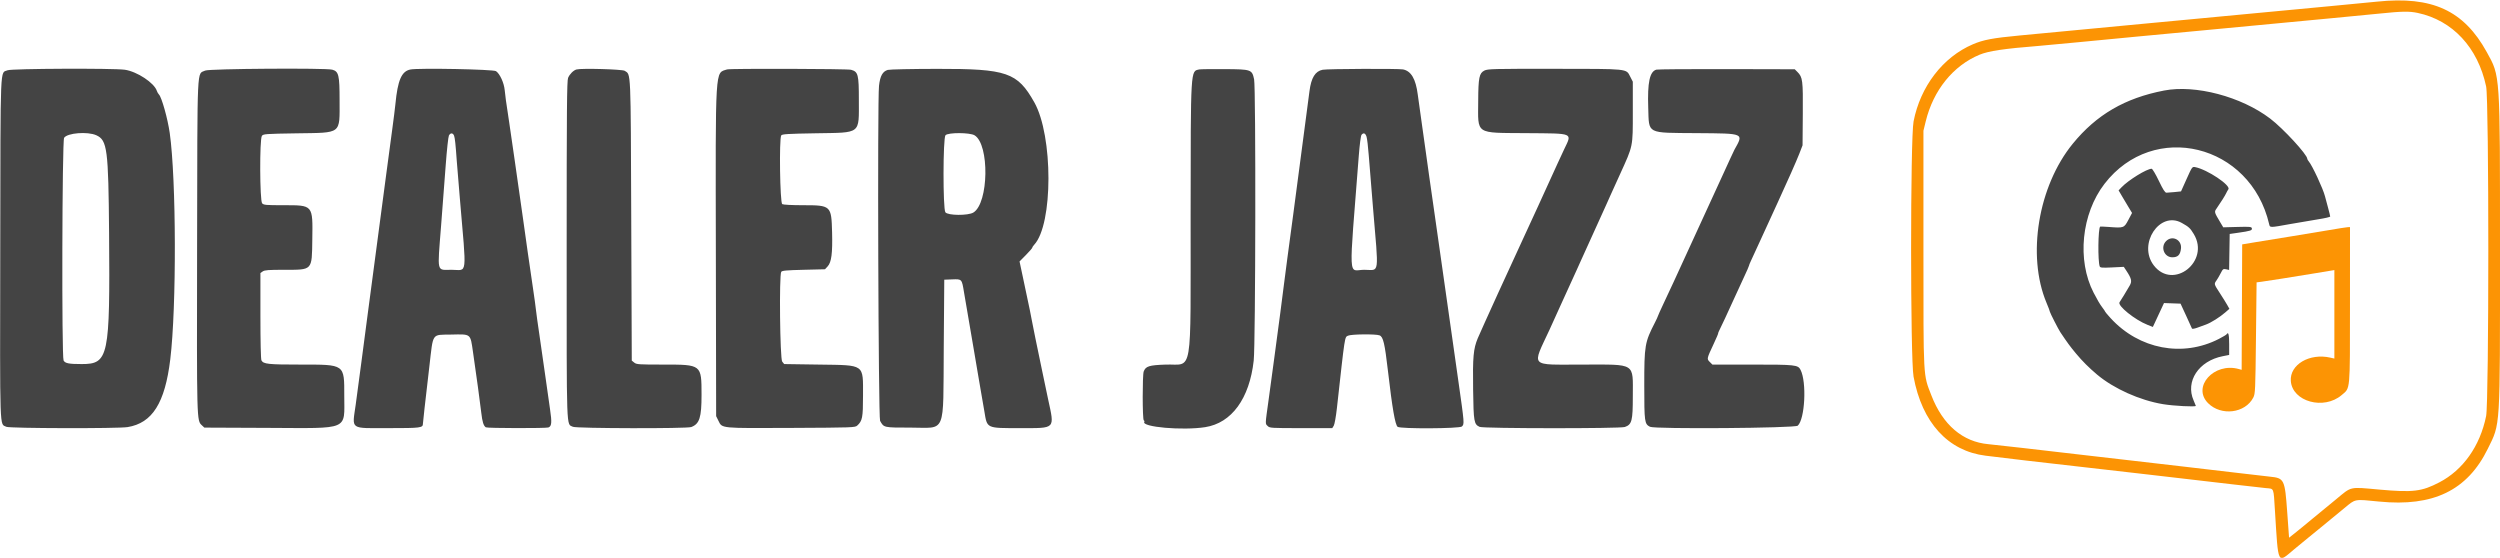
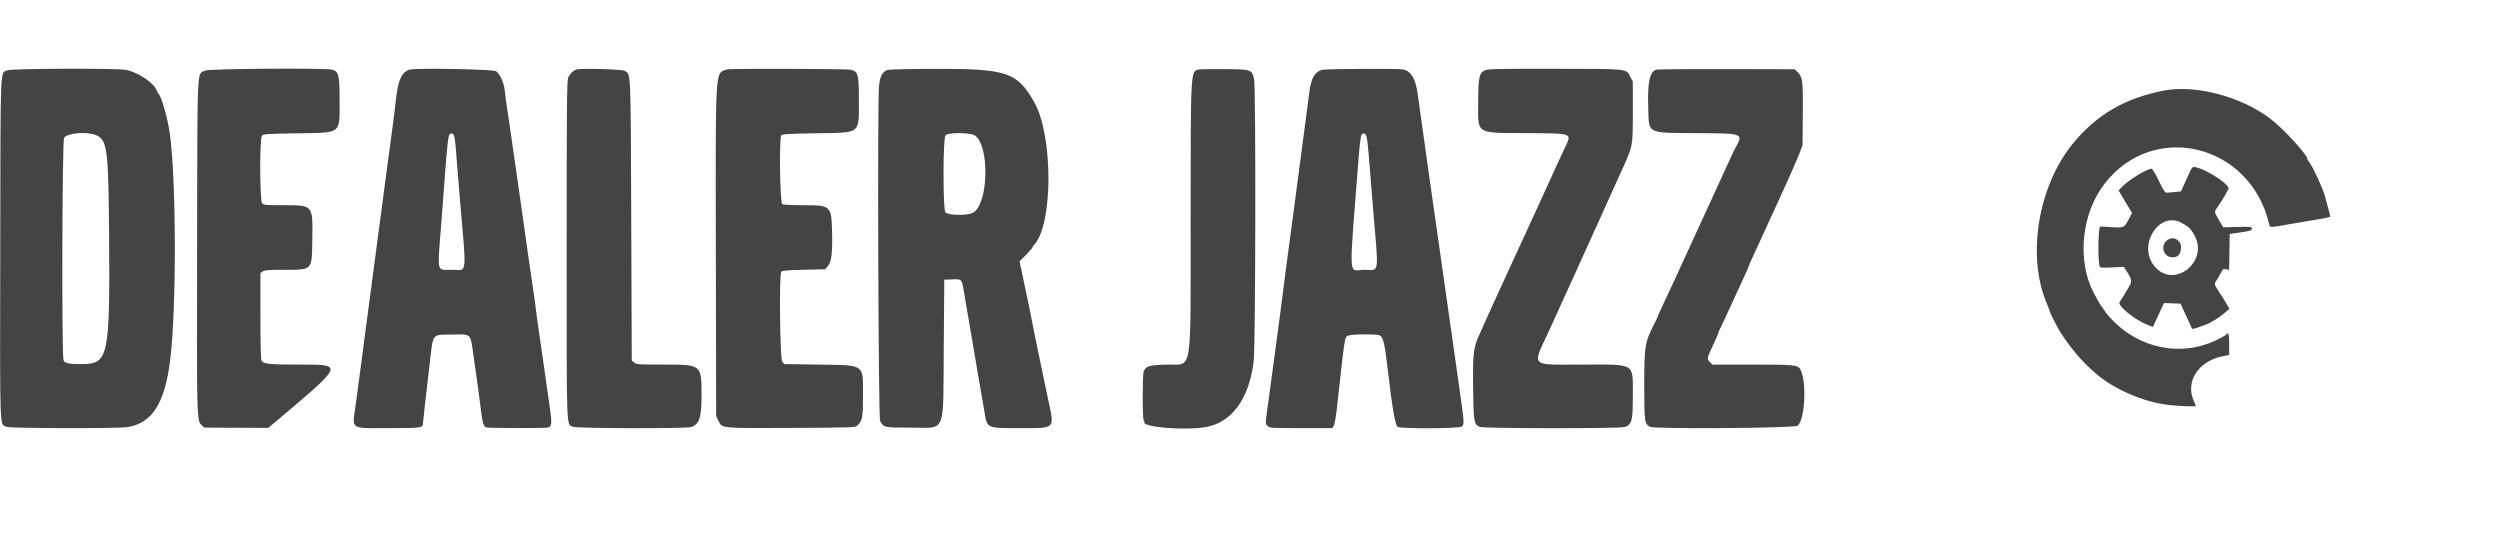
<svg xmlns="http://www.w3.org/2000/svg" id="svg" version="1.1" width="400" height="89.247" viewBox="0, 0, 400,89.247">
  <g id="svgg">
-     <path id="path0" d="M380.333 0.262 C 379.188 0.381,375.775 0.710,372.750 0.992 C 369.725 1.275,364.887 1.730,362.000 2.005 C 359.113 2.279,354.762 2.690,352.333 2.918 C 349.904 3.145,345.554 3.555,342.667 3.829 C 337.893 4.282,333.362 4.711,323.167 5.675 C 318.806 6.088,317.352 6.362,315.646 7.092 C 310.858 9.142,307.250 13.841,306.170 19.437 C 305.648 22.144,305.646 57.416,306.168 60.260 C 307.518 67.608,311.680 72.172,317.708 72.912 C 322.146 73.457,326.859 74.012,329.000 74.241 C 331.041 74.460,336.512 75.086,342.109 75.741 C 343.286 75.878,346.238 76.220,348.667 76.500 C 351.096 76.780,354.958 77.230,357.250 77.499 C 359.542 77.768,361.924 78.037,362.543 78.097 C 363.884 78.227,363.752 77.895,363.994 81.750 C 364.549 90.586,364.343 90.176,367.082 87.875 C 367.928 87.165,368.908 86.358,369.259 86.083 C 369.610 85.808,370.393 85.171,370.999 84.667 C 371.605 84.162,372.426 83.487,372.823 83.167 C 373.221 82.846,374.249 82.002,375.107 81.292 C 376.916 79.795,376.628 79.849,380.667 80.250 C 389.325 81.110,394.775 78.465,398.041 71.818 C 400.085 67.658,400.000 69.022,400.000 40.250 C 400.000 11.483,400.052 12.267,397.883 8.333 C 394.206 1.665,389.156 -0.658,380.333 0.262 M386.833 2.069 C 392.413 3.256,396.458 7.602,397.782 13.833 C 398.250 16.034,398.247 64.278,397.779 66.579 C 396.807 71.364,394.097 75.199,390.287 77.181 C 387.465 78.649,386.075 78.816,380.698 78.333 C 375.820 77.895,376.321 77.783,373.789 79.875 C 372.653 80.815,370.987 82.183,370.088 82.917 C 369.189 83.650,368.370 84.326,368.268 84.419 C 368.166 84.512,367.671 84.913,367.167 85.310 L 366.250 86.032 365.957 81.974 C 365.575 76.670,365.491 76.499,363.167 76.262 C 362.571 76.201,360.246 75.932,358.000 75.664 C 355.754 75.396,351.948 74.950,349.542 74.672 C 347.135 74.394,343.235 73.943,340.875 73.669 C 338.515 73.395,334.596 72.943,332.167 72.664 C 329.737 72.385,325.875 71.938,323.583 71.669 C 321.292 71.401,318.854 71.132,318.167 71.071 C 314.031 70.705,310.844 67.983,309.019 63.258 C 307.690 59.819,307.750 60.930,307.750 39.750 L 307.750 20.917 308.118 19.410 C 309.332 14.431,312.511 10.500,316.737 8.751 C 318.178 8.154,320.671 7.784,326.250 7.340 C 327.442 7.244,330.254 6.983,332.500 6.758 C 334.746 6.533,339.058 6.120,342.083 5.839 C 345.108 5.559,349.908 5.107,352.750 4.836 C 362.838 3.873,368.477 3.339,373.167 2.904 C 375.779 2.661,379.192 2.331,380.750 2.170 C 384.327 1.801,385.479 1.782,386.833 2.069 M372.583 36.826 C 371.117 37.080,368.379 37.533,366.500 37.834 C 364.621 38.134,362.108 38.543,360.917 38.742 L 358.750 39.103 358.707 49.138 L 358.664 59.172 358.207 59.045 C 354.242 57.935,350.681 61.895,353.293 64.507 C 355.390 66.605,359.232 66.127,360.527 63.609 C 360.839 63.001,360.862 62.501,360.955 54.073 L 361.053 45.179 361.818 45.081 C 362.720 44.965,366.592 44.352,370.625 43.687 L 373.500 43.213 373.500 50.292 L 373.500 57.370 372.875 57.227 C 369.525 56.457,366.336 58.336,366.532 60.965 C 366.778 64.264,371.812 65.655,374.666 63.212 C 376.071 62.009,375.992 62.867,375.996 48.792 L 376.000 36.333 375.625 36.349 C 375.419 36.358,374.050 36.573,372.583 36.826 " stroke="none" fill="#fc9404" fill-rule="evenodd" />
-     <path id="path1" d="M1.229 11.240 C -0.012 11.780,0.088 9.376,0.040 39.750 C -0.008 69.866,-0.082 67.722,1.018 68.289 C 1.518 68.547,18.868 68.588,20.417 68.335 C 24.377 67.687,26.395 64.484,27.243 57.500 C 28.256 49.156,28.208 28.684,27.159 21.288 C 26.833 18.991,25.873 15.563,25.432 15.122 C 25.310 15.001,25.160 14.740,25.097 14.544 C 24.692 13.267,21.929 11.442,19.972 11.159 C 18.177 10.900,1.849 10.970,1.229 11.240 M32.833 11.292 C 31.478 11.969,31.590 9.553,31.535 39.333 C 31.483 67.625,31.473 67.270,32.299 68.046 L 32.693 68.417 42.926 68.462 C 56.047 68.520,55.083 68.927,55.083 63.333 C 55.083 58.228,55.231 58.333,48.088 58.333 C 42.895 58.333,42.147 58.253,41.830 57.660 C 41.731 57.475,41.667 54.660,41.667 50.520 L 41.667 43.686 42.037 43.426 C 42.339 43.214,42.966 43.167,45.446 43.167 C 50.050 43.167,49.896 43.332,49.969 38.333 C 50.050 32.737,50.132 32.834,45.317 32.834 C 42.527 32.833,42.191 32.803,41.942 32.529 C 41.558 32.103,41.522 22.262,41.903 21.740 C 42.126 21.435,42.437 21.412,47.445 21.333 C 54.774 21.218,54.333 21.557,54.333 16.033 C 54.333 12.015,54.195 11.435,53.165 11.149 C 52.115 10.857,33.441 10.988,32.833 11.292 M65.669 11.119 C 64.251 11.396,63.633 12.822,63.263 16.667 C 63.206 17.262,62.976 19.100,62.752 20.750 C 62.528 22.400,62.116 25.475,61.837 27.583 C 61.558 29.692,61.106 33.104,60.832 35.167 C 60.557 37.229,60.108 40.623,59.833 42.708 C 59.558 44.794,59.111 48.169,58.839 50.208 C 58.566 52.248,58.110 55.717,57.825 57.917 C 57.540 60.117,57.131 63.182,56.915 64.729 C 56.342 68.850,55.846 68.500,62.252 68.500 C 67.314 68.500,67.667 68.454,67.667 67.796 C 67.667 67.576,68.012 64.506,68.699 58.621 C 69.341 53.115,69.010 53.596,72.200 53.530 C 75.404 53.464,75.242 53.336,75.672 56.277 C 76.218 60.020,76.834 64.535,77.007 66.060 C 77.171 67.506,77.366 68.127,77.733 68.372 C 77.958 68.522,87.362 68.542,87.749 68.394 C 88.270 68.194,88.322 67.605,88.005 65.476 C 87.837 64.343,87.497 61.954,87.251 60.167 C 87.005 58.379,86.585 55.454,86.318 53.667 C 86.051 51.879,85.796 50.042,85.752 49.583 C 85.709 49.125,85.487 47.512,85.260 46.000 C 84.845 43.227,83.938 36.901,83.754 35.485 C 83.699 35.064,83.624 34.539,83.588 34.318 C 83.519 33.905,83.178 31.510,82.319 25.417 C 82.047 23.492,81.672 20.904,81.484 19.667 C 80.917 15.924,80.852 15.456,80.753 14.423 C 80.639 13.244,79.980 11.805,79.360 11.384 C 78.927 11.090,66.999 10.859,65.669 11.119 M92.250 11.113 C 91.763 11.240,91.157 11.839,90.895 12.453 C 90.705 12.900,90.667 17.483,90.667 39.953 C 90.667 69.718,90.598 67.753,91.667 68.287 C 92.208 68.557,109.896 68.595,110.600 68.327 C 111.925 67.823,112.251 66.802,112.247 63.167 C 112.242 58.309,112.272 58.333,106.107 58.333 C 102.184 58.333,101.841 58.310,101.477 58.015 L 101.083 57.696 101.000 35.306 C 100.909 10.746,100.963 11.998,99.956 11.330 C 99.582 11.082,93.075 10.899,92.250 11.113 M116.333 11.109 C 114.385 11.751,114.481 10.159,114.536 40.667 L 114.583 66.583 114.961 67.349 C 115.555 68.556,115.208 68.523,126.691 68.466 C 136.436 68.418,136.811 68.405,137.157 68.092 C 137.979 67.348,138.083 66.812,138.083 63.333 C 138.083 58.170,138.471 58.445,131.035 58.333 L 125.470 58.250 125.152 57.857 C 124.795 57.416,124.651 44.048,124.996 43.500 C 125.125 43.296,125.779 43.235,128.576 43.167 L 131.998 43.083 132.427 42.619 C 133.032 41.966,133.222 40.503,133.134 37.167 C 133.021 32.882,132.969 32.834,128.447 32.834 C 126.720 32.833,125.343 32.761,125.156 32.661 C 124.796 32.468,124.648 22.219,124.996 21.667 C 125.129 21.456,126.002 21.402,130.535 21.325 C 137.862 21.200,137.417 21.545,137.417 16.000 C 137.417 11.908,137.307 11.481,136.171 11.165 C 135.578 11.000,116.824 10.947,116.333 11.109 M142.051 11.184 C 141.216 11.426,140.815 12.151,140.641 13.733 C 140.375 16.154,140.539 66.836,140.814 67.333 C 141.423 68.431,141.357 68.417,145.687 68.417 C 151.467 68.417,150.892 69.796,151.000 55.667 L 151.083 44.750 152.349 44.702 C 153.907 44.642,153.891 44.625,154.239 46.750 C 154.525 48.502,154.970 51.101,155.834 56.083 C 156.120 57.733,156.393 59.346,156.441 59.667 C 156.488 59.987,156.700 61.225,156.911 62.417 C 157.123 63.608,157.389 65.146,157.502 65.833 C 157.955 68.587,157.768 68.500,163.232 68.500 C 168.965 68.500,168.744 68.729,167.693 63.860 C 167.423 62.608,166.972 60.458,166.692 59.083 C 166.411 57.708,165.945 55.458,165.655 54.083 C 165.366 52.708,165.112 51.433,165.091 51.250 C 165.054 50.933,164.778 49.598,163.632 44.208 L 163.127 41.832 164.147 40.800 C 164.708 40.232,165.167 39.704,165.167 39.627 C 165.167 39.549,165.305 39.338,165.473 39.157 C 168.507 35.900,168.514 21.732,165.485 16.364 C 162.780 11.571,161.119 11.000,149.917 11.018 C 145.883 11.025,142.344 11.099,142.051 11.184 M191.896 11.109 C 190.473 11.411,190.516 10.675,190.500 34.667 C 190.482 60.814,190.924 58.184,186.521 58.333 C 183.853 58.424,183.313 58.593,182.993 59.436 C 182.774 60.011,182.783 67.116,183.003 67.252 C 183.096 67.309,183.136 67.415,183.091 67.487 C 182.573 68.325,189.197 68.910,192.819 68.347 C 197.065 67.686,199.915 63.779,200.595 57.689 C 200.893 55.022,200.949 14.057,200.657 12.695 C 200.320 11.122,200.220 11.087,195.945 11.059 C 193.913 11.045,192.091 11.068,191.896 11.109 M211.626 11.160 C 210.436 11.390,209.793 12.434,209.516 14.583 C 209.421 15.317,209.115 17.642,208.836 19.750 C 208.078 25.471,207.390 30.692,206.914 34.333 C 206.680 36.121,206.267 39.196,205.996 41.167 C 205.726 43.137,205.467 45.125,205.422 45.583 C 205.377 46.042,205.112 48.104,204.834 50.167 C 204.556 52.229,204.136 55.379,203.900 57.167 C 203.665 58.954,203.253 61.992,202.985 63.917 C 202.408 68.073,202.419 67.753,202.833 68.167 C 203.152 68.485,203.389 68.500,208.163 68.500 L 213.159 68.500 213.396 68.125 C 213.528 67.916,213.751 66.683,213.901 65.333 C 215.212 53.490,215.137 53.984,215.671 53.714 C 216.163 53.464,220.100 53.420,220.723 53.656 C 221.312 53.880,221.558 54.919,222.070 59.333 C 222.767 65.344,223.225 67.991,223.622 68.292 C 224.077 68.636,233.556 68.587,233.905 68.238 C 234.314 67.829,234.315 67.842,233.330 60.917 C 233.069 59.083,232.622 55.933,232.337 53.917 C 231.816 50.234,231.266 46.365,230.328 39.792 C 230.050 37.844,229.636 34.938,229.407 33.333 C 229.179 31.729,228.846 29.404,228.667 28.167 C 228.488 26.929,228.257 25.279,228.155 24.500 C 228.052 23.721,227.757 21.621,227.498 19.833 C 227.239 18.046,226.944 15.929,226.842 15.130 C 226.521 12.628,225.781 11.364,224.481 11.105 C 223.762 10.961,212.399 11.009,211.626 11.160 M237.500 11.292 C 236.678 11.702,236.530 12.432,236.513 16.135 C 236.489 21.616,235.917 21.233,244.246 21.303 C 251.920 21.367,251.540 21.204,250.268 23.882 C 249.955 24.543,249.477 25.571,249.207 26.167 C 247.393 30.166,244.473 36.542,243.748 38.083 C 242.298 41.166,236.900 53.017,236.436 54.137 C 235.740 55.816,235.624 57.101,235.698 62.325 C 235.771 67.511,235.836 67.887,236.745 68.301 C 237.338 68.571,259.199 68.588,259.971 68.319 C 261.100 67.925,261.250 67.351,261.250 63.417 C 261.250 57.952,261.855 58.333,253.175 58.333 C 244.596 58.333,245.094 58.863,247.926 52.750 C 248.054 52.475,248.768 50.900,249.513 49.250 C 250.259 47.600,251.113 45.725,251.412 45.083 C 251.710 44.442,252.087 43.617,252.248 43.250 C 252.409 42.883,252.712 42.208,252.923 41.750 C 253.495 40.504,256.658 33.529,257.042 32.667 C 257.226 32.254,257.510 31.617,257.674 31.250 C 257.837 30.883,258.535 29.346,259.224 27.833 C 261.313 23.247,261.250 23.558,261.250 17.912 L 261.250 13.074 260.825 12.246 C 260.169 10.969,260.670 11.020,248.667 11.010 C 238.913 11.001,238.038 11.023,237.500 11.292 M265.015 11.144 C 263.950 11.447,263.580 13.185,263.718 17.250 C 263.862 21.515,263.322 21.236,271.541 21.302 C 279.184 21.364,279.001 21.283,277.510 23.954 C 277.419 24.117,277.109 24.775,276.821 25.417 C 276.532 26.058,276.052 27.108,275.753 27.750 C 275.454 28.392,273.542 32.554,271.505 37.000 C 267.482 45.781,267.433 45.887,266.160 48.583 C 265.684 49.592,265.280 50.492,265.262 50.583 C 265.245 50.675,265.037 51.125,264.802 51.583 C 263.161 54.779,263.083 55.233,263.083 61.667 C 263.083 67.539,263.125 67.839,264.000 68.287 C 264.760 68.676,287.198 68.508,287.637 68.110 C 288.796 67.062,289.093 61.118,288.084 59.169 C 287.675 58.377,287.271 58.333,280.384 58.333 L 273.985 58.333 273.565 57.914 C 273.069 57.418,273.069 57.415,274.179 55.042 C 274.619 54.102,274.946 53.333,274.907 53.333 C 274.868 53.333,275.054 52.902,275.320 52.375 C 275.586 51.848,276.346 50.217,277.009 48.750 C 277.672 47.283,278.578 45.312,279.024 44.369 C 279.469 43.427,279.833 42.597,279.833 42.526 C 279.833 42.454,279.974 42.101,280.147 41.740 C 280.319 41.379,281.042 39.808,281.753 38.250 C 282.913 35.706,283.755 33.868,284.426 32.417 C 285.868 29.298,287.480 25.657,287.894 24.583 L 288.409 23.250 288.448 18.250 C 288.489 12.825,288.429 12.354,287.590 11.514 L 287.159 11.083 276.288 11.056 C 270.309 11.042,265.236 11.081,265.015 11.144 M346.250 14.486 C 339.985 15.698,335.436 18.349,331.640 23.000 C 326.110 29.775,324.274 40.873,327.433 48.429 C 327.794 49.294,327.956 49.723,327.979 49.876 C 328.009 50.080,329.341 52.687,329.654 53.154 C 330.819 54.892,331.194 55.403,332.176 56.583 C 333.154 57.761,334.234 58.839,335.517 59.920 C 338.198 62.180,342.361 64.049,346.090 64.668 C 347.788 64.950,351.333 65.132,351.333 64.938 C 351.333 64.904,351.174 64.515,350.979 64.074 C 349.629 61.022,351.782 57.751,355.641 56.992 L 356.667 56.790 356.667 55.062 C 356.667 53.510,356.542 53.027,356.260 53.484 C 356.209 53.567,355.660 53.896,355.042 54.215 C 349.225 57.216,342.264 55.889,337.703 50.909 C 337.225 50.387,336.833 49.923,336.833 49.879 C 336.833 49.834,336.626 49.525,336.372 49.191 C 335.978 48.672,335.586 48.009,334.979 46.833 C 332.287 41.622,333.028 34.207,336.718 29.417 C 344.573 19.221,360.094 23.026,363.067 35.875 C 363.198 36.443,363.133 36.443,366.417 35.851 C 367.883 35.586,369.927 35.239,370.958 35.079 C 371.990 34.919,372.833 34.722,372.833 34.641 C 372.833 34.560,372.675 33.914,372.480 33.205 C 372.286 32.497,372.071 31.692,372.002 31.417 C 371.701 30.210,369.950 26.449,369.398 25.820 C 369.271 25.675,369.167 25.493,369.167 25.414 C 369.167 24.738,365.311 20.556,363.231 18.975 C 358.594 15.452,351.269 13.515,346.250 14.486 M15.419 21.644 C 17.163 22.437,17.347 23.857,17.454 37.333 C 17.610 57.131,17.376 58.250,13.083 58.250 C 11.008 58.250,10.417 58.134,10.173 57.678 C 9.856 57.087,9.938 22.537,10.257 22.050 C 10.771 21.265,14.022 21.010,15.419 21.644 M72.653 21.715 C 72.787 22.066,72.902 23.147,73.083 25.750 C 73.121 26.300,73.340 28.962,73.570 31.667 C 74.668 44.585,74.830 43.167,72.258 43.167 C 69.811 43.167,69.975 43.854,70.577 36.083 C 70.805 33.150,71.137 28.787,71.316 26.388 C 71.495 23.989,71.724 21.871,71.826 21.680 C 72.071 21.222,72.472 21.239,72.653 21.715 M155.934 21.650 C 158.339 23.117,158.198 32.487,155.748 34.001 C 154.904 34.523,151.632 34.495,151.259 33.963 C 150.856 33.387,150.871 22.086,151.276 21.638 C 151.690 21.181,155.179 21.190,155.934 21.650 M218.646 21.875 C 218.741 22.173,218.900 23.504,218.999 24.833 C 219.099 26.162,219.400 29.875,219.668 33.083 C 220.612 44.378,220.780 43.167,218.274 43.167 C 215.685 43.167,215.802 45.615,217.403 24.946 C 217.543 23.131,217.729 21.709,217.843 21.571 C 218.165 21.184,218.463 21.297,218.646 21.875 M349.857 28.634 L 348.963 30.623 347.957 30.728 C 347.404 30.786,346.810 30.833,346.638 30.833 C 346.402 30.833,346.096 30.357,345.406 28.917 C 344.901 27.863,344.387 27.000,344.264 27.000 C 343.486 27.000,340.552 28.807,339.446 29.967 L 338.975 30.461 339.499 31.355 C 339.786 31.847,340.271 32.660,340.576 33.161 L 341.129 34.072 340.534 35.194 C 339.851 36.482,339.806 36.498,337.417 36.314 C 336.683 36.258,336.058 36.233,336.027 36.259 C 335.691 36.545,335.632 41.782,335.956 42.625 C 336.039 42.841,336.343 42.866,337.931 42.788 L 339.808 42.695 340.227 43.329 C 341.046 44.566,341.145 45.006,340.759 45.680 C 340.303 46.475,339.366 48.015,339.126 48.362 C 338.756 48.901,341.578 51.177,343.610 51.978 L 344.457 52.312 345.348 50.400 L 346.240 48.488 347.564 48.536 L 348.888 48.583 349.775 50.500 C 350.262 51.554,350.685 52.485,350.715 52.568 C 350.744 52.652,351.101 52.600,351.509 52.453 C 351.917 52.306,352.564 52.071,352.949 51.930 C 353.777 51.627,355.164 50.755,356.061 49.973 L 356.704 49.411 356.372 48.820 C 356.190 48.494,355.656 47.637,355.187 46.915 C 354.217 45.423,354.225 45.455,354.645 44.859 C 354.816 44.616,355.120 44.093,355.321 43.697 C 355.654 43.038,355.726 42.987,356.172 43.084 L 356.659 43.191 356.704 40.312 L 356.750 37.433 358.105 37.240 C 360.087 36.957,360.365 36.868,360.299 36.536 C 360.248 36.279,360.012 36.256,357.981 36.311 L 355.721 36.372 355.237 35.561 C 354.280 33.959,354.267 33.913,354.632 33.388 C 355.309 32.414,356.039 31.255,356.183 30.925 C 356.265 30.737,356.426 30.448,356.541 30.283 C 356.973 29.662,353.159 27.117,351.229 26.740 C 350.758 26.647,350.735 26.679,349.857 28.634 M349.089 35.670 C 350.229 36.310,350.424 36.491,351.003 37.445 C 353.659 41.829,347.686 46.499,344.599 42.452 C 342.004 39.050,345.556 33.686,349.089 35.670 M346.576 38.576 C 345.633 39.519,346.265 41.167,347.570 41.167 C 348.462 41.167,348.842 40.784,348.957 39.769 C 349.115 38.365,347.564 37.588,346.576 38.576 " stroke="none" fill="#444444" fill-rule="evenodd" />
+     <path id="path1" d="M1.229 11.240 C -0.012 11.780,0.088 9.376,0.040 39.750 C -0.008 69.866,-0.082 67.722,1.018 68.289 C 1.518 68.547,18.868 68.588,20.417 68.335 C 24.377 67.687,26.395 64.484,27.243 57.500 C 28.256 49.156,28.208 28.684,27.159 21.288 C 26.833 18.991,25.873 15.563,25.432 15.122 C 25.310 15.001,25.160 14.740,25.097 14.544 C 24.692 13.267,21.929 11.442,19.972 11.159 C 18.177 10.900,1.849 10.970,1.229 11.240 M32.833 11.292 C 31.478 11.969,31.590 9.553,31.535 39.333 C 31.483 67.625,31.473 67.270,32.299 68.046 L 32.693 68.417 42.926 68.462 C 55.083 58.228,55.231 58.333,48.088 58.333 C 42.895 58.333,42.147 58.253,41.830 57.660 C 41.731 57.475,41.667 54.660,41.667 50.520 L 41.667 43.686 42.037 43.426 C 42.339 43.214,42.966 43.167,45.446 43.167 C 50.050 43.167,49.896 43.332,49.969 38.333 C 50.050 32.737,50.132 32.834,45.317 32.834 C 42.527 32.833,42.191 32.803,41.942 32.529 C 41.558 32.103,41.522 22.262,41.903 21.740 C 42.126 21.435,42.437 21.412,47.445 21.333 C 54.774 21.218,54.333 21.557,54.333 16.033 C 54.333 12.015,54.195 11.435,53.165 11.149 C 52.115 10.857,33.441 10.988,32.833 11.292 M65.669 11.119 C 64.251 11.396,63.633 12.822,63.263 16.667 C 63.206 17.262,62.976 19.100,62.752 20.750 C 62.528 22.400,62.116 25.475,61.837 27.583 C 61.558 29.692,61.106 33.104,60.832 35.167 C 60.557 37.229,60.108 40.623,59.833 42.708 C 59.558 44.794,59.111 48.169,58.839 50.208 C 58.566 52.248,58.110 55.717,57.825 57.917 C 57.540 60.117,57.131 63.182,56.915 64.729 C 56.342 68.850,55.846 68.500,62.252 68.500 C 67.314 68.500,67.667 68.454,67.667 67.796 C 67.667 67.576,68.012 64.506,68.699 58.621 C 69.341 53.115,69.010 53.596,72.200 53.530 C 75.404 53.464,75.242 53.336,75.672 56.277 C 76.218 60.020,76.834 64.535,77.007 66.060 C 77.171 67.506,77.366 68.127,77.733 68.372 C 77.958 68.522,87.362 68.542,87.749 68.394 C 88.270 68.194,88.322 67.605,88.005 65.476 C 87.837 64.343,87.497 61.954,87.251 60.167 C 87.005 58.379,86.585 55.454,86.318 53.667 C 86.051 51.879,85.796 50.042,85.752 49.583 C 85.709 49.125,85.487 47.512,85.260 46.000 C 84.845 43.227,83.938 36.901,83.754 35.485 C 83.699 35.064,83.624 34.539,83.588 34.318 C 83.519 33.905,83.178 31.510,82.319 25.417 C 82.047 23.492,81.672 20.904,81.484 19.667 C 80.917 15.924,80.852 15.456,80.753 14.423 C 80.639 13.244,79.980 11.805,79.360 11.384 C 78.927 11.090,66.999 10.859,65.669 11.119 M92.250 11.113 C 91.763 11.240,91.157 11.839,90.895 12.453 C 90.705 12.900,90.667 17.483,90.667 39.953 C 90.667 69.718,90.598 67.753,91.667 68.287 C 92.208 68.557,109.896 68.595,110.600 68.327 C 111.925 67.823,112.251 66.802,112.247 63.167 C 112.242 58.309,112.272 58.333,106.107 58.333 C 102.184 58.333,101.841 58.310,101.477 58.015 L 101.083 57.696 101.000 35.306 C 100.909 10.746,100.963 11.998,99.956 11.330 C 99.582 11.082,93.075 10.899,92.250 11.113 M116.333 11.109 C 114.385 11.751,114.481 10.159,114.536 40.667 L 114.583 66.583 114.961 67.349 C 115.555 68.556,115.208 68.523,126.691 68.466 C 136.436 68.418,136.811 68.405,137.157 68.092 C 137.979 67.348,138.083 66.812,138.083 63.333 C 138.083 58.170,138.471 58.445,131.035 58.333 L 125.470 58.250 125.152 57.857 C 124.795 57.416,124.651 44.048,124.996 43.500 C 125.125 43.296,125.779 43.235,128.576 43.167 L 131.998 43.083 132.427 42.619 C 133.032 41.966,133.222 40.503,133.134 37.167 C 133.021 32.882,132.969 32.834,128.447 32.834 C 126.720 32.833,125.343 32.761,125.156 32.661 C 124.796 32.468,124.648 22.219,124.996 21.667 C 125.129 21.456,126.002 21.402,130.535 21.325 C 137.862 21.200,137.417 21.545,137.417 16.000 C 137.417 11.908,137.307 11.481,136.171 11.165 C 135.578 11.000,116.824 10.947,116.333 11.109 M142.051 11.184 C 141.216 11.426,140.815 12.151,140.641 13.733 C 140.375 16.154,140.539 66.836,140.814 67.333 C 141.423 68.431,141.357 68.417,145.687 68.417 C 151.467 68.417,150.892 69.796,151.000 55.667 L 151.083 44.750 152.349 44.702 C 153.907 44.642,153.891 44.625,154.239 46.750 C 154.525 48.502,154.970 51.101,155.834 56.083 C 156.120 57.733,156.393 59.346,156.441 59.667 C 156.488 59.987,156.700 61.225,156.911 62.417 C 157.123 63.608,157.389 65.146,157.502 65.833 C 157.955 68.587,157.768 68.500,163.232 68.500 C 168.965 68.500,168.744 68.729,167.693 63.860 C 167.423 62.608,166.972 60.458,166.692 59.083 C 166.411 57.708,165.945 55.458,165.655 54.083 C 165.366 52.708,165.112 51.433,165.091 51.250 C 165.054 50.933,164.778 49.598,163.632 44.208 L 163.127 41.832 164.147 40.800 C 164.708 40.232,165.167 39.704,165.167 39.627 C 165.167 39.549,165.305 39.338,165.473 39.157 C 168.507 35.900,168.514 21.732,165.485 16.364 C 162.780 11.571,161.119 11.000,149.917 11.018 C 145.883 11.025,142.344 11.099,142.051 11.184 M191.896 11.109 C 190.473 11.411,190.516 10.675,190.500 34.667 C 190.482 60.814,190.924 58.184,186.521 58.333 C 183.853 58.424,183.313 58.593,182.993 59.436 C 182.774 60.011,182.783 67.116,183.003 67.252 C 183.096 67.309,183.136 67.415,183.091 67.487 C 182.573 68.325,189.197 68.910,192.819 68.347 C 197.065 67.686,199.915 63.779,200.595 57.689 C 200.893 55.022,200.949 14.057,200.657 12.695 C 200.320 11.122,200.220 11.087,195.945 11.059 C 193.913 11.045,192.091 11.068,191.896 11.109 M211.626 11.160 C 210.436 11.390,209.793 12.434,209.516 14.583 C 209.421 15.317,209.115 17.642,208.836 19.750 C 208.078 25.471,207.390 30.692,206.914 34.333 C 206.680 36.121,206.267 39.196,205.996 41.167 C 205.726 43.137,205.467 45.125,205.422 45.583 C 205.377 46.042,205.112 48.104,204.834 50.167 C 204.556 52.229,204.136 55.379,203.900 57.167 C 203.665 58.954,203.253 61.992,202.985 63.917 C 202.408 68.073,202.419 67.753,202.833 68.167 C 203.152 68.485,203.389 68.500,208.163 68.500 L 213.159 68.500 213.396 68.125 C 213.528 67.916,213.751 66.683,213.901 65.333 C 215.212 53.490,215.137 53.984,215.671 53.714 C 216.163 53.464,220.100 53.420,220.723 53.656 C 221.312 53.880,221.558 54.919,222.070 59.333 C 222.767 65.344,223.225 67.991,223.622 68.292 C 224.077 68.636,233.556 68.587,233.905 68.238 C 234.314 67.829,234.315 67.842,233.330 60.917 C 233.069 59.083,232.622 55.933,232.337 53.917 C 231.816 50.234,231.266 46.365,230.328 39.792 C 230.050 37.844,229.636 34.938,229.407 33.333 C 229.179 31.729,228.846 29.404,228.667 28.167 C 228.488 26.929,228.257 25.279,228.155 24.500 C 228.052 23.721,227.757 21.621,227.498 19.833 C 227.239 18.046,226.944 15.929,226.842 15.130 C 226.521 12.628,225.781 11.364,224.481 11.105 C 223.762 10.961,212.399 11.009,211.626 11.160 M237.500 11.292 C 236.678 11.702,236.530 12.432,236.513 16.135 C 236.489 21.616,235.917 21.233,244.246 21.303 C 251.920 21.367,251.540 21.204,250.268 23.882 C 249.955 24.543,249.477 25.571,249.207 26.167 C 247.393 30.166,244.473 36.542,243.748 38.083 C 242.298 41.166,236.900 53.017,236.436 54.137 C 235.740 55.816,235.624 57.101,235.698 62.325 C 235.771 67.511,235.836 67.887,236.745 68.301 C 237.338 68.571,259.199 68.588,259.971 68.319 C 261.100 67.925,261.250 67.351,261.250 63.417 C 261.250 57.952,261.855 58.333,253.175 58.333 C 244.596 58.333,245.094 58.863,247.926 52.750 C 248.054 52.475,248.768 50.900,249.513 49.250 C 250.259 47.600,251.113 45.725,251.412 45.083 C 251.710 44.442,252.087 43.617,252.248 43.250 C 252.409 42.883,252.712 42.208,252.923 41.750 C 253.495 40.504,256.658 33.529,257.042 32.667 C 257.226 32.254,257.510 31.617,257.674 31.250 C 257.837 30.883,258.535 29.346,259.224 27.833 C 261.313 23.247,261.250 23.558,261.250 17.912 L 261.250 13.074 260.825 12.246 C 260.169 10.969,260.670 11.020,248.667 11.010 C 238.913 11.001,238.038 11.023,237.500 11.292 M265.015 11.144 C 263.950 11.447,263.580 13.185,263.718 17.250 C 263.862 21.515,263.322 21.236,271.541 21.302 C 279.184 21.364,279.001 21.283,277.510 23.954 C 277.419 24.117,277.109 24.775,276.821 25.417 C 276.532 26.058,276.052 27.108,275.753 27.750 C 275.454 28.392,273.542 32.554,271.505 37.000 C 267.482 45.781,267.433 45.887,266.160 48.583 C 265.684 49.592,265.280 50.492,265.262 50.583 C 265.245 50.675,265.037 51.125,264.802 51.583 C 263.161 54.779,263.083 55.233,263.083 61.667 C 263.083 67.539,263.125 67.839,264.000 68.287 C 264.760 68.676,287.198 68.508,287.637 68.110 C 288.796 67.062,289.093 61.118,288.084 59.169 C 287.675 58.377,287.271 58.333,280.384 58.333 L 273.985 58.333 273.565 57.914 C 273.069 57.418,273.069 57.415,274.179 55.042 C 274.619 54.102,274.946 53.333,274.907 53.333 C 274.868 53.333,275.054 52.902,275.320 52.375 C 275.586 51.848,276.346 50.217,277.009 48.750 C 277.672 47.283,278.578 45.312,279.024 44.369 C 279.469 43.427,279.833 42.597,279.833 42.526 C 279.833 42.454,279.974 42.101,280.147 41.740 C 280.319 41.379,281.042 39.808,281.753 38.250 C 282.913 35.706,283.755 33.868,284.426 32.417 C 285.868 29.298,287.480 25.657,287.894 24.583 L 288.409 23.250 288.448 18.250 C 288.489 12.825,288.429 12.354,287.590 11.514 L 287.159 11.083 276.288 11.056 C 270.309 11.042,265.236 11.081,265.015 11.144 M346.250 14.486 C 339.985 15.698,335.436 18.349,331.640 23.000 C 326.110 29.775,324.274 40.873,327.433 48.429 C 327.794 49.294,327.956 49.723,327.979 49.876 C 328.009 50.080,329.341 52.687,329.654 53.154 C 330.819 54.892,331.194 55.403,332.176 56.583 C 333.154 57.761,334.234 58.839,335.517 59.920 C 338.198 62.180,342.361 64.049,346.090 64.668 C 347.788 64.950,351.333 65.132,351.333 64.938 C 351.333 64.904,351.174 64.515,350.979 64.074 C 349.629 61.022,351.782 57.751,355.641 56.992 L 356.667 56.790 356.667 55.062 C 356.667 53.510,356.542 53.027,356.260 53.484 C 356.209 53.567,355.660 53.896,355.042 54.215 C 349.225 57.216,342.264 55.889,337.703 50.909 C 337.225 50.387,336.833 49.923,336.833 49.879 C 336.833 49.834,336.626 49.525,336.372 49.191 C 335.978 48.672,335.586 48.009,334.979 46.833 C 332.287 41.622,333.028 34.207,336.718 29.417 C 344.573 19.221,360.094 23.026,363.067 35.875 C 363.198 36.443,363.133 36.443,366.417 35.851 C 367.883 35.586,369.927 35.239,370.958 35.079 C 371.990 34.919,372.833 34.722,372.833 34.641 C 372.833 34.560,372.675 33.914,372.480 33.205 C 372.286 32.497,372.071 31.692,372.002 31.417 C 371.701 30.210,369.950 26.449,369.398 25.820 C 369.271 25.675,369.167 25.493,369.167 25.414 C 369.167 24.738,365.311 20.556,363.231 18.975 C 358.594 15.452,351.269 13.515,346.250 14.486 M15.419 21.644 C 17.163 22.437,17.347 23.857,17.454 37.333 C 17.610 57.131,17.376 58.250,13.083 58.250 C 11.008 58.250,10.417 58.134,10.173 57.678 C 9.856 57.087,9.938 22.537,10.257 22.050 C 10.771 21.265,14.022 21.010,15.419 21.644 M72.653 21.715 C 72.787 22.066,72.902 23.147,73.083 25.750 C 73.121 26.300,73.340 28.962,73.570 31.667 C 74.668 44.585,74.830 43.167,72.258 43.167 C 69.811 43.167,69.975 43.854,70.577 36.083 C 70.805 33.150,71.137 28.787,71.316 26.388 C 71.495 23.989,71.724 21.871,71.826 21.680 C 72.071 21.222,72.472 21.239,72.653 21.715 M155.934 21.650 C 158.339 23.117,158.198 32.487,155.748 34.001 C 154.904 34.523,151.632 34.495,151.259 33.963 C 150.856 33.387,150.871 22.086,151.276 21.638 C 151.690 21.181,155.179 21.190,155.934 21.650 M218.646 21.875 C 218.741 22.173,218.900 23.504,218.999 24.833 C 219.099 26.162,219.400 29.875,219.668 33.083 C 220.612 44.378,220.780 43.167,218.274 43.167 C 215.685 43.167,215.802 45.615,217.403 24.946 C 217.543 23.131,217.729 21.709,217.843 21.571 C 218.165 21.184,218.463 21.297,218.646 21.875 M349.857 28.634 L 348.963 30.623 347.957 30.728 C 347.404 30.786,346.810 30.833,346.638 30.833 C 346.402 30.833,346.096 30.357,345.406 28.917 C 344.901 27.863,344.387 27.000,344.264 27.000 C 343.486 27.000,340.552 28.807,339.446 29.967 L 338.975 30.461 339.499 31.355 C 339.786 31.847,340.271 32.660,340.576 33.161 L 341.129 34.072 340.534 35.194 C 339.851 36.482,339.806 36.498,337.417 36.314 C 336.683 36.258,336.058 36.233,336.027 36.259 C 335.691 36.545,335.632 41.782,335.956 42.625 C 336.039 42.841,336.343 42.866,337.931 42.788 L 339.808 42.695 340.227 43.329 C 341.046 44.566,341.145 45.006,340.759 45.680 C 340.303 46.475,339.366 48.015,339.126 48.362 C 338.756 48.901,341.578 51.177,343.610 51.978 L 344.457 52.312 345.348 50.400 L 346.240 48.488 347.564 48.536 L 348.888 48.583 349.775 50.500 C 350.262 51.554,350.685 52.485,350.715 52.568 C 350.744 52.652,351.101 52.600,351.509 52.453 C 351.917 52.306,352.564 52.071,352.949 51.930 C 353.777 51.627,355.164 50.755,356.061 49.973 L 356.704 49.411 356.372 48.820 C 356.190 48.494,355.656 47.637,355.187 46.915 C 354.217 45.423,354.225 45.455,354.645 44.859 C 354.816 44.616,355.120 44.093,355.321 43.697 C 355.654 43.038,355.726 42.987,356.172 43.084 L 356.659 43.191 356.704 40.312 L 356.750 37.433 358.105 37.240 C 360.087 36.957,360.365 36.868,360.299 36.536 C 360.248 36.279,360.012 36.256,357.981 36.311 L 355.721 36.372 355.237 35.561 C 354.280 33.959,354.267 33.913,354.632 33.388 C 355.309 32.414,356.039 31.255,356.183 30.925 C 356.265 30.737,356.426 30.448,356.541 30.283 C 356.973 29.662,353.159 27.117,351.229 26.740 C 350.758 26.647,350.735 26.679,349.857 28.634 M349.089 35.670 C 350.229 36.310,350.424 36.491,351.003 37.445 C 353.659 41.829,347.686 46.499,344.599 42.452 C 342.004 39.050,345.556 33.686,349.089 35.670 M346.576 38.576 C 345.633 39.519,346.265 41.167,347.570 41.167 C 348.462 41.167,348.842 40.784,348.957 39.769 C 349.115 38.365,347.564 37.588,346.576 38.576 " stroke="none" fill="#444444" fill-rule="evenodd" />
    <path id="path2" d="" stroke="none" fill="#4c4c4c" fill-rule="evenodd" />
-     <path id="path3" d="" stroke="none" fill="#1007028" fill-rule="evenodd" />
    <path id="path4" d="" stroke="none" fill="#447428" fill-rule="evenodd" />
    <path id="path5" d="" stroke="none" fill="#44444c" fill-rule="evenodd" />
  </g>
</svg>